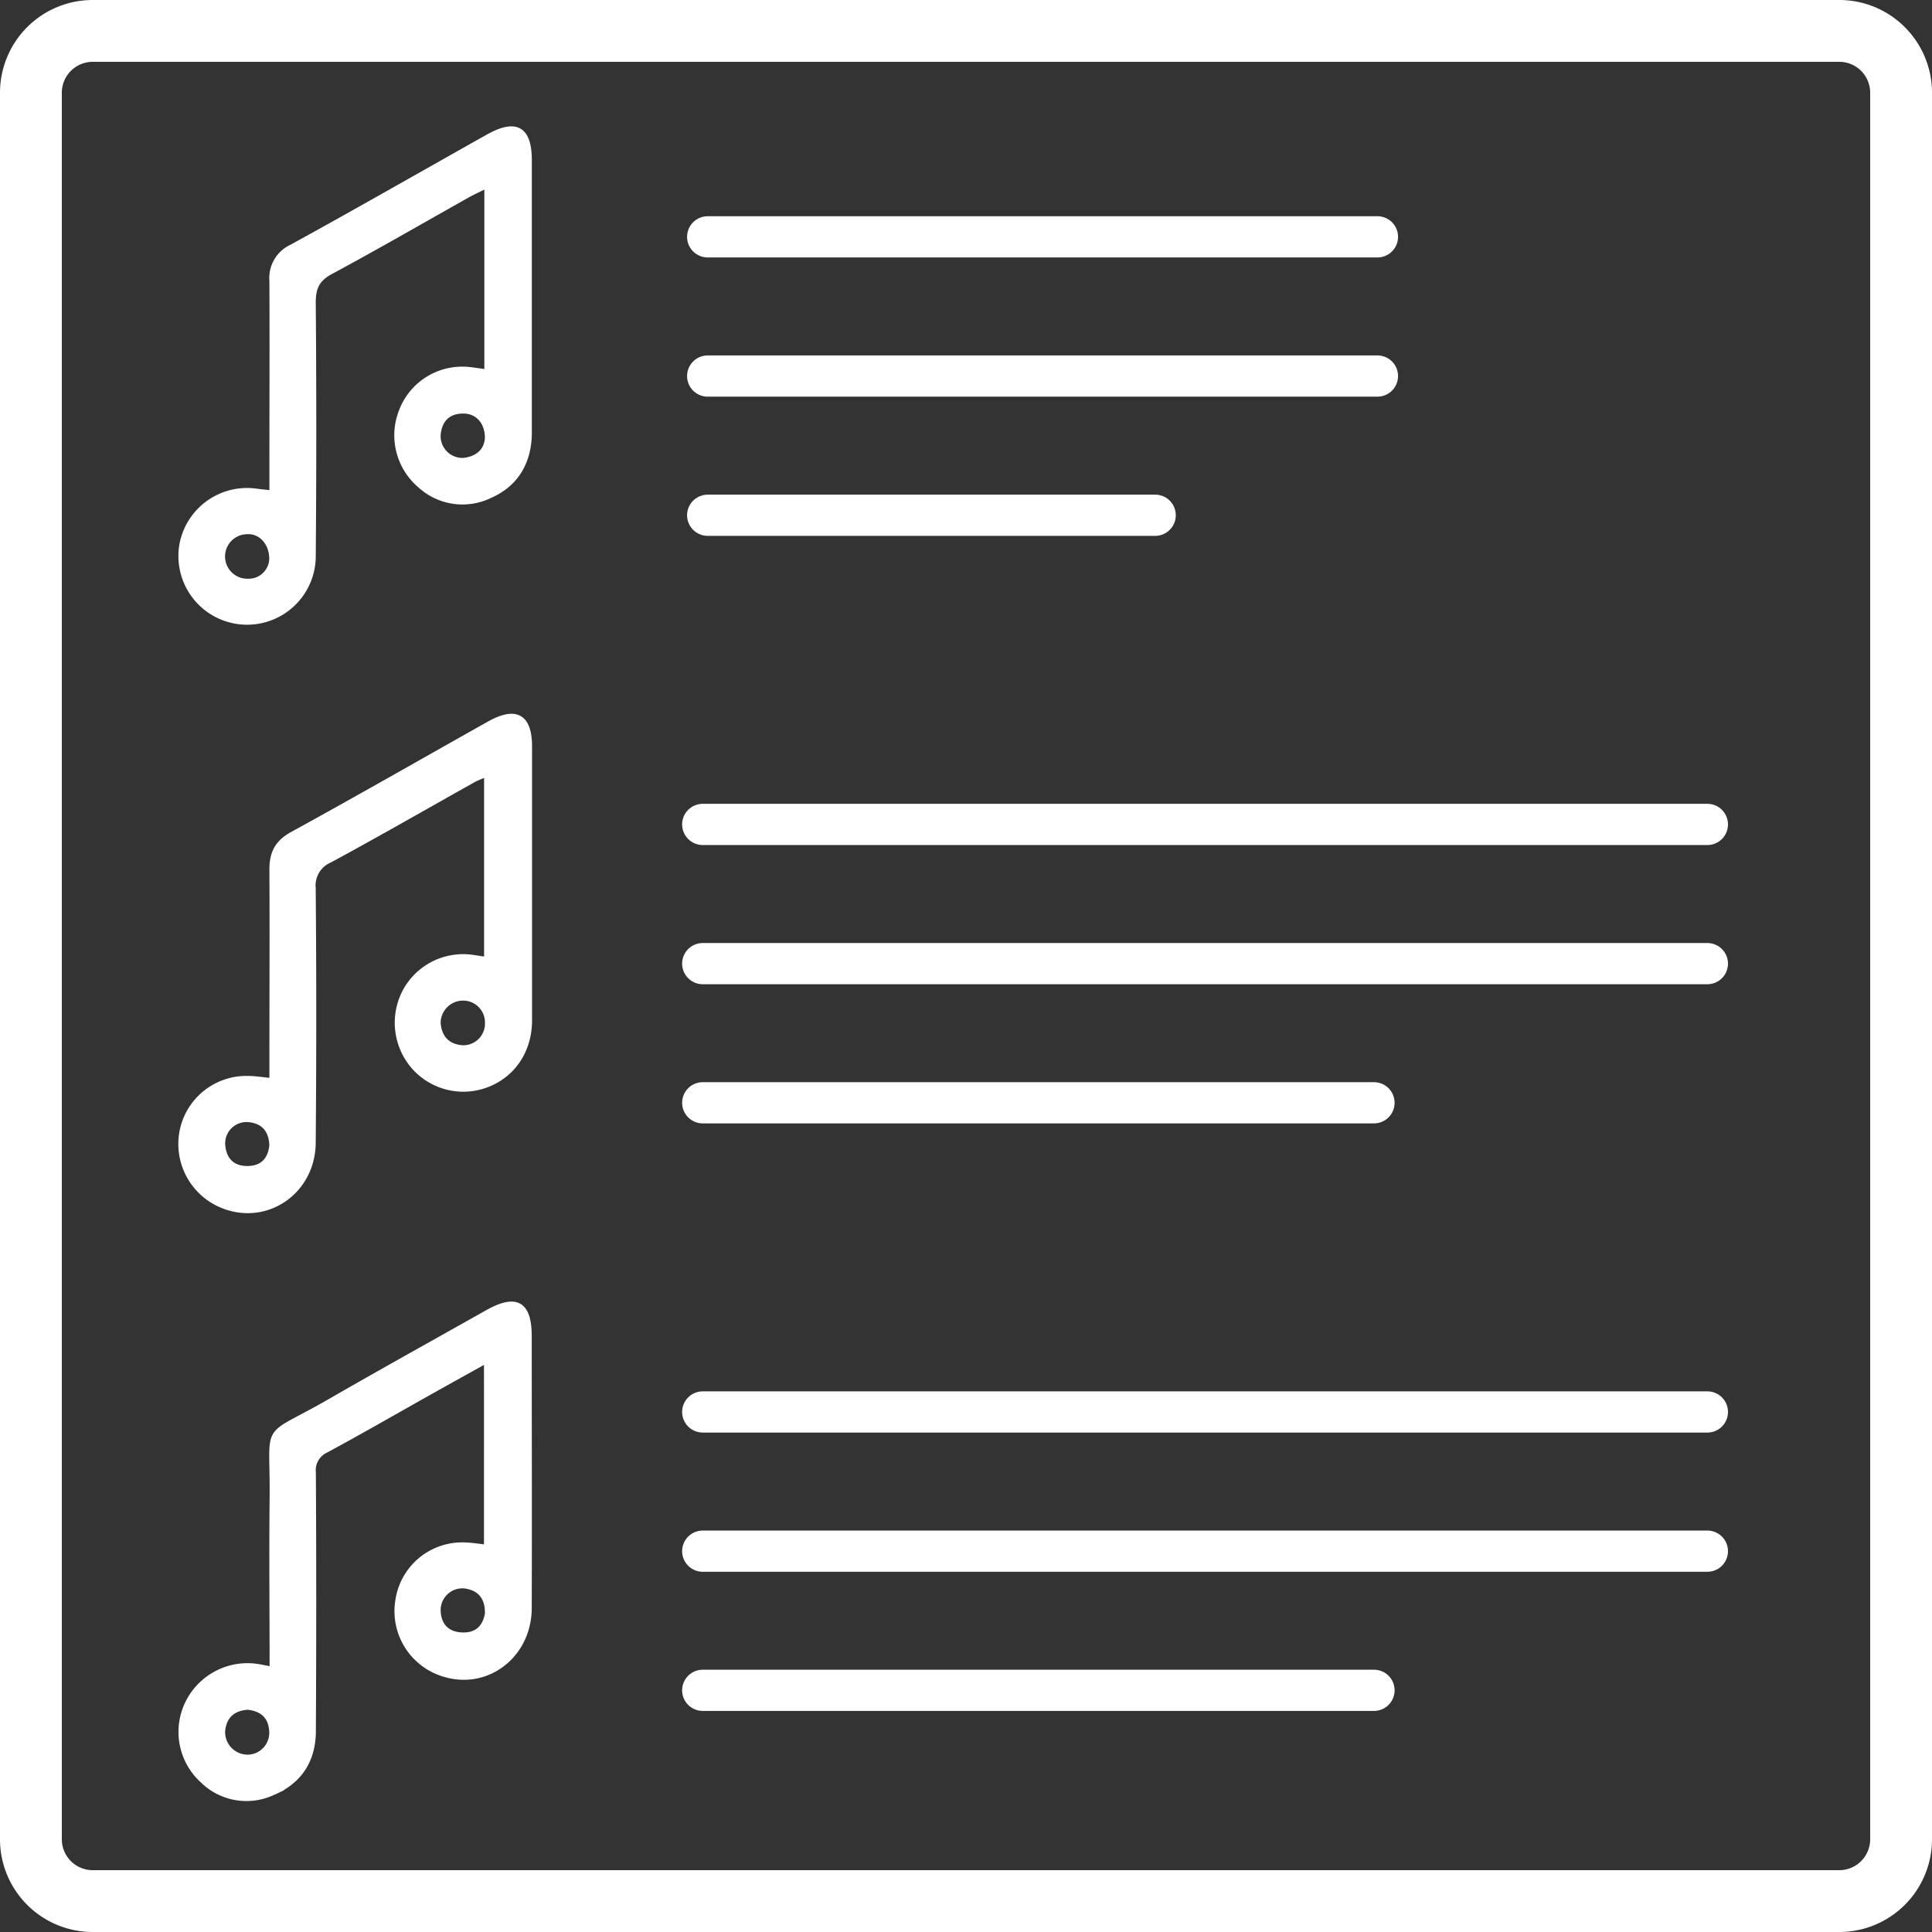
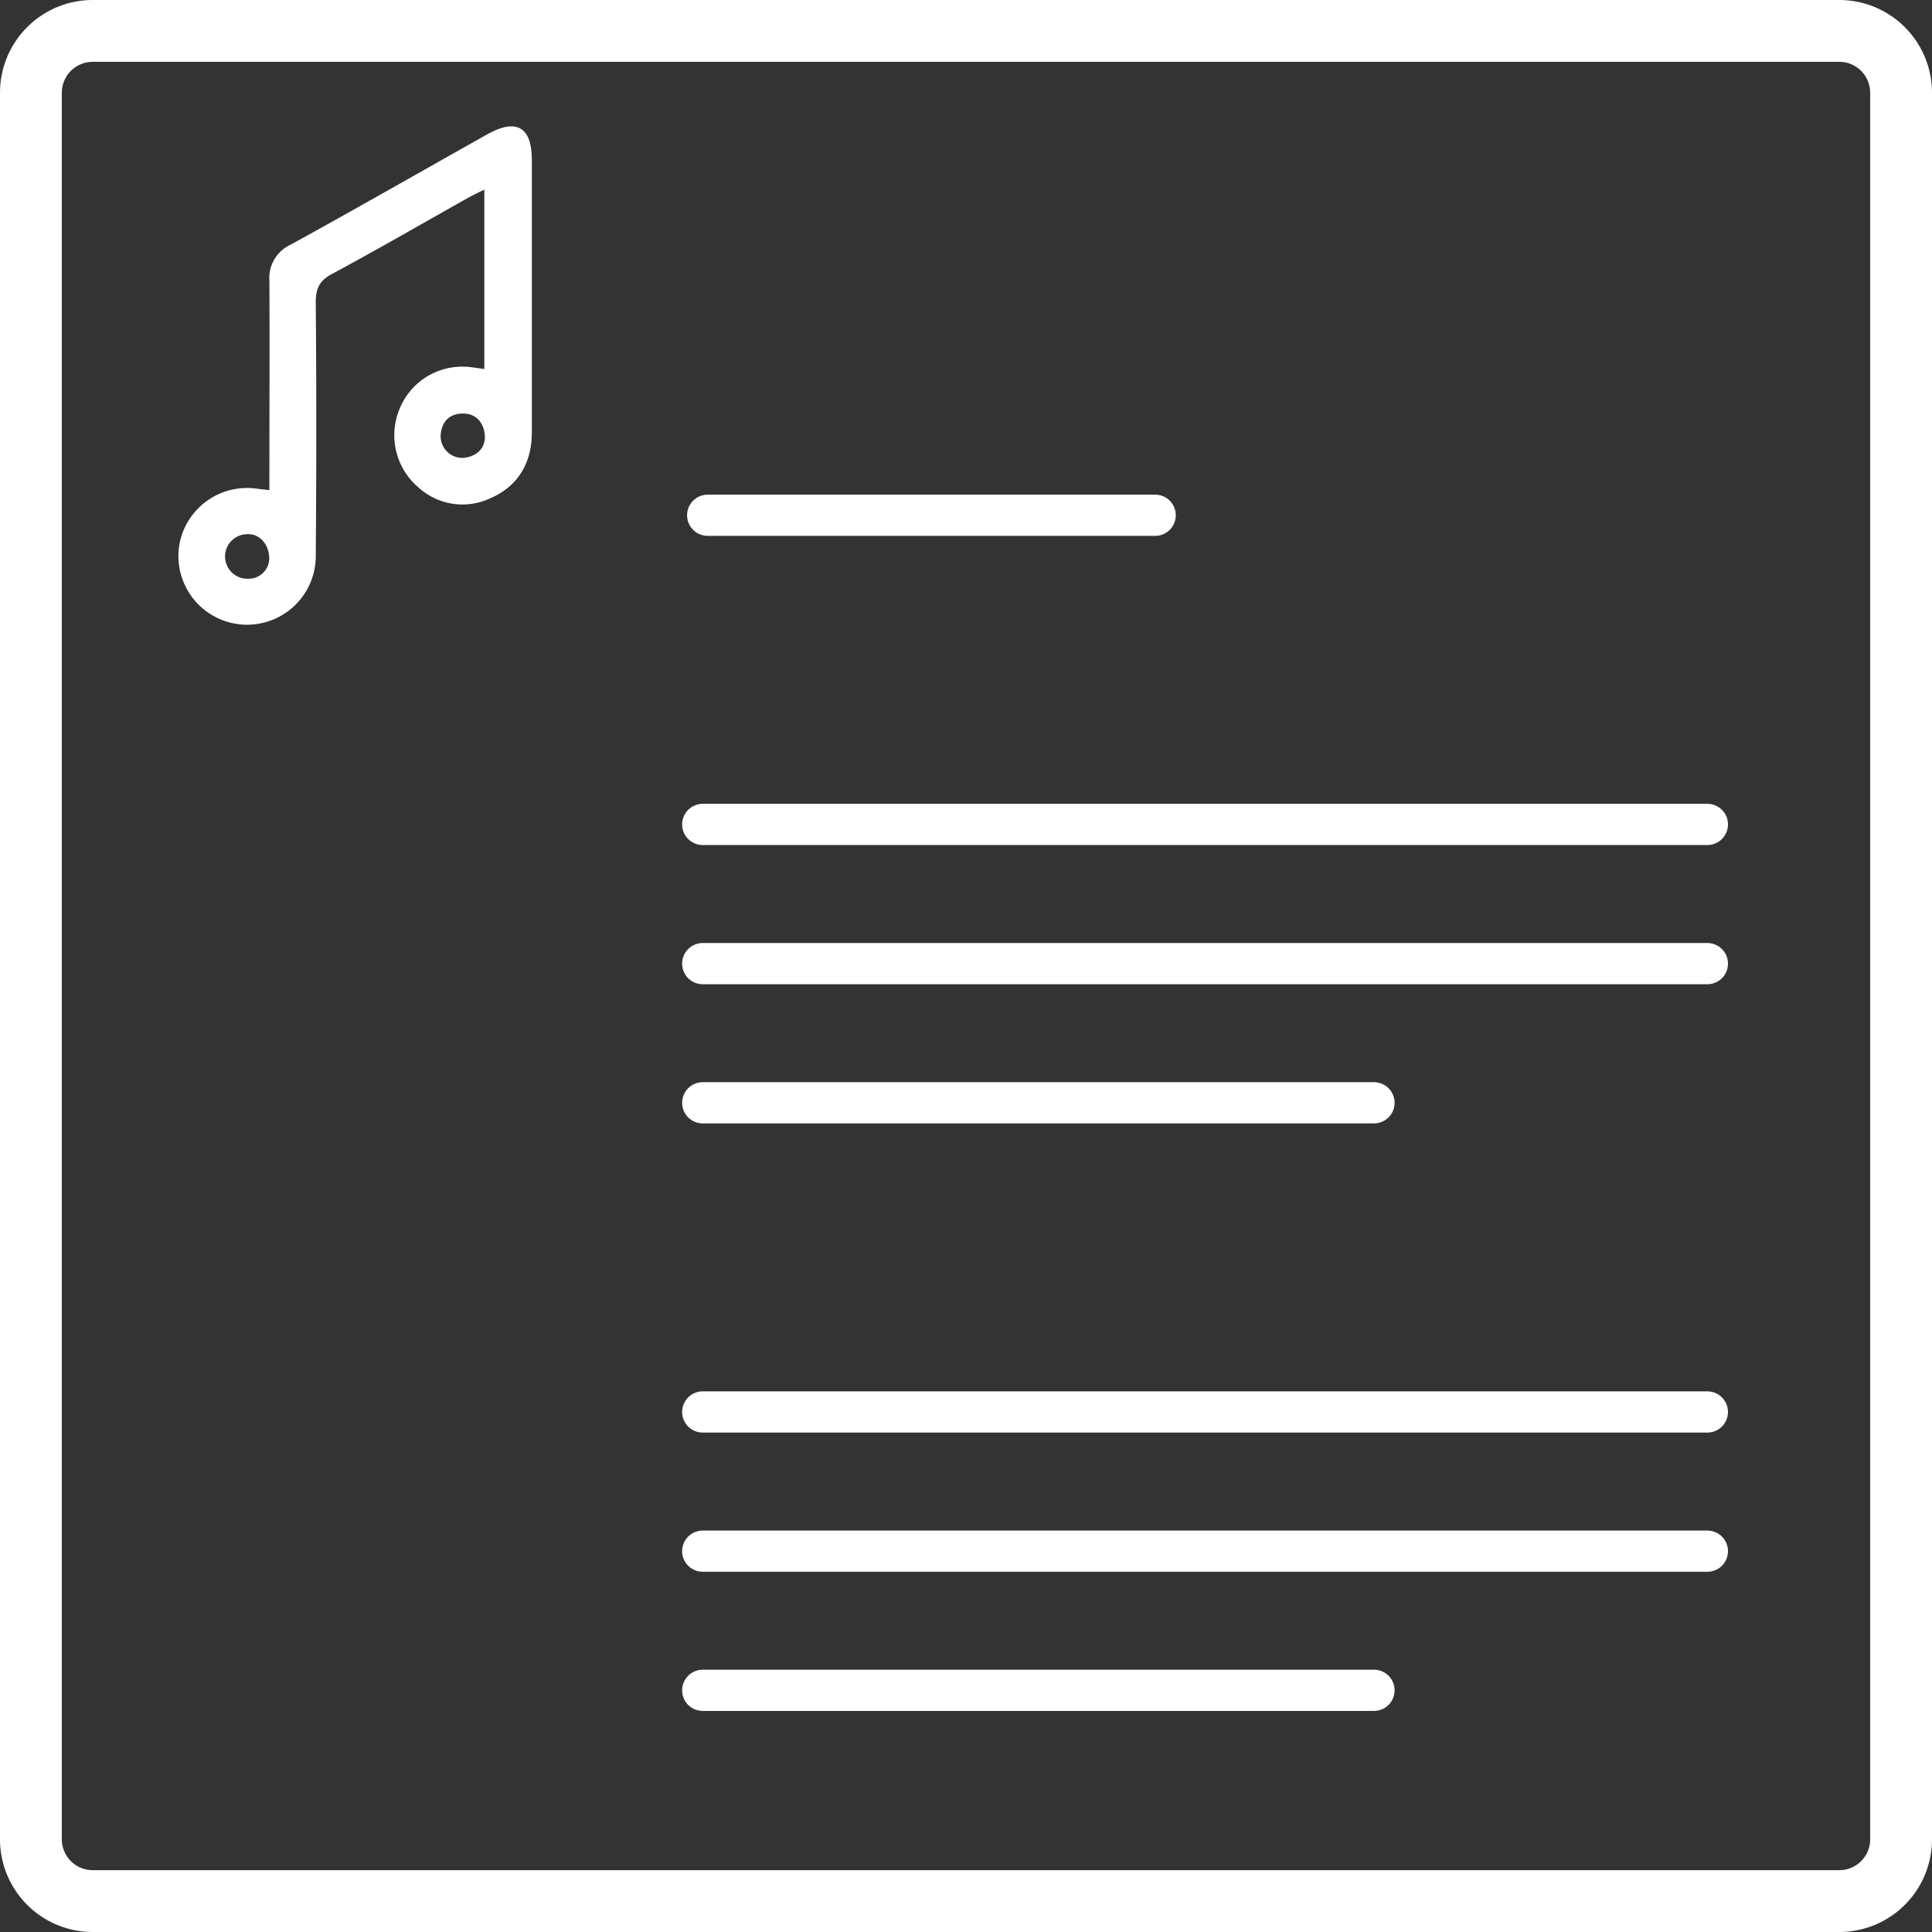
<svg xmlns="http://www.w3.org/2000/svg" viewBox="0 0 375 375">
  <rect x="0" y="0" width="375" height="375" fill="#333333" stroke="none" />
  <defs>
    <style>.cls-1,.cls-2,.cls-3{fill:#fff;}.cls-2,.cls-3{stroke:#fff;stroke-miterlimit:10;}.cls-2{stroke-linecap:round;stroke-width:8px;}</style>
  </defs>
  <g id="Layer_2" data-name="Layer 2">
    <g id="Layer_1-2" data-name="Layer 1">
      <path class="cls-1" d="M357,12a6,6,0,0,1,6,6V357a6,6,0,0,1-6,6H18a6,6,0,0,1-6-6V18a6,6,0,0,1,6-6H357m0-12H18A18,18,0,0,0,0,18V357a18,18,0,0,0,18,18H357a18,18,0,0,0,18-18V18A18,18,0,0,0,357,0Z" />
-       <line class="cls-2" x1="137.36" y1="45.97" x2="267.36" y2="45.97" />
-       <line class="cls-2" x1="137.36" y1="72.99" x2="267.36" y2="72.99" />
      <line class="cls-2" x1="137.36" y1="100.01" x2="224.22" y2="100.01" />
      <line class="cls-2" x1="136.4" y1="160.02" x2="331.4" y2="160.02" />
      <line class="cls-2" x1="136.4" y1="187.04" x2="331.4" y2="187.04" />
      <line class="cls-2" x1="136.4" y1="214.05" x2="266.69" y2="214.05" />
      <line class="cls-2" x1="136.4" y1="274.06" x2="331.4" y2="274.06" />
      <line class="cls-2" x1="136.4" y1="301.08" x2="331.4" y2="301.08" />
      <line class="cls-2" x1="136.4" y1="328.09" x2="266.69" y2="328.09" />
-       <path class="cls-3" d="M94.46,186.24v-36c-1,.44-1.87.74-2.67,1.19-9.24,5.18-18.43,10.46-27.74,15.5a5.35,5.35,0,0,0-3.27,5.48q.21,24.7,0,49.4c-.06,9.37-8.85,15.52-17.31,12.3a12.9,12.9,0,0,1-8.07-14.77,12.71,12.71,0,0,1,12.74-10c1.37,0,2.73.24,4.65.42v-3.93c0-12.35.07-24.7,0-37.05,0-3.25,1.06-5.28,4-6.88,12.78-7,25.44-14.27,38.15-21.4,5.2-2.92,7.83-1.44,7.83,4.41q0,26.57,0,53.14c0,5.93-3.26,10.64-8.36,12.54a12.79,12.79,0,0,1-14.26-3.74,13,13,0,0,1-1.56-14.34,12.8,12.8,0,0,1,13.13-6.68Zm.17,12.3a4.73,4.73,0,0,0-4.6-4.82,4.85,4.85,0,0,0-5,4.84c.2,2.8,1.78,4.59,4.67,4.82A4.71,4.71,0,0,0,94.63,198.54ZM52.78,222.3c-.12-3-1.64-4.73-4.57-5a4.65,4.65,0,0,0-5,4.84c.19,2.87,1.78,4.68,4.76,4.68S52.49,225.15,52.78,222.3Z" />
      <path class="cls-3" d="M94.51,72.18V36c-1.49.75-2.7,1.29-3.86,1.94-8.8,4.94-17.52,10-26.42,14.78-2.71,1.45-3.47,3.17-3.44,6.11q.2,24.51,0,49a12.83,12.83,0,1,1-25.42-2.37A12.85,12.85,0,0,1,49.79,95.35c.86.11,1.71.19,3,.33V91.49c0-12.35.06-24.7,0-37a6.61,6.61,0,0,1,3.86-6.56c12.76-7,25.43-14.27,38.14-21.4,5.38-3,7.94-1.53,7.94,4.61q0,26.37,0,52.76c0,5.64-2.45,10-7.6,12.28a12.2,12.2,0,0,1-13.64-2,12.76,12.76,0,0,1-3.6-14.29,12.61,12.61,0,0,1,12.19-8.22C91.44,71.7,92.79,72,94.51,72.18ZM52.76,108.47c0-3.17-2.19-5.48-4.89-5.28a4.82,4.82,0,1,0,.27,9.64A4.49,4.49,0,0,0,52.76,108.47ZM94.62,85c0-3.2-2-5.25-4.71-5.23-3,0-4.62,1.76-4.88,4.61a4.74,4.74,0,0,0,4.94,5C92.84,89.06,94.48,87.41,94.62,85Z" />
-       <path class="cls-3" d="M52.83,324c0-11.3-.11-22.12,0-32.95.19-15.67-2.31-11.26,11.13-19,10.14-5.85,20.39-11.52,30.59-17.27,5.65-3.18,8.15-1.78,8.16,4.59,0,17.58.06,35.15,0,52.73,0,9-7.84,15.2-16,13a12.77,12.77,0,0,1-9.46-14.54,12.6,12.6,0,0,1,13.25-10.66c1.23.05,2.47.26,3.94.42V264.08c-3.81,2.12-7.36,4.08-10.9,6.07-6.73,3.78-13.42,7.64-20.21,11.31a4.29,4.29,0,0,0-2.52,4.39q.14,25.06,0,50.12c0,5.65-2.66,9.83-7.91,12a12.12,12.12,0,0,1-13.55-2.35,12.74,12.74,0,0,1-2.91-15.06,12.92,12.92,0,0,1,13.61-7.08C50.8,323.61,51.53,323.77,52.83,324Zm41.79-10.77c.07-3.18-1.43-4.94-4.29-5.4a4.73,4.73,0,0,0-5.3,4.57c0,2.84,1.5,4.78,4.51,4.95S94.15,315.91,94.62,313.24ZM48.08,331.36c-3,.21-4.61,1.82-4.88,4.64A4.88,4.88,0,0,0,48,341.08a4.75,4.75,0,0,0,4.76-5C52.59,333.09,50.87,331.65,48.08,331.36Z" />
    </g>
  </g>
</svg>